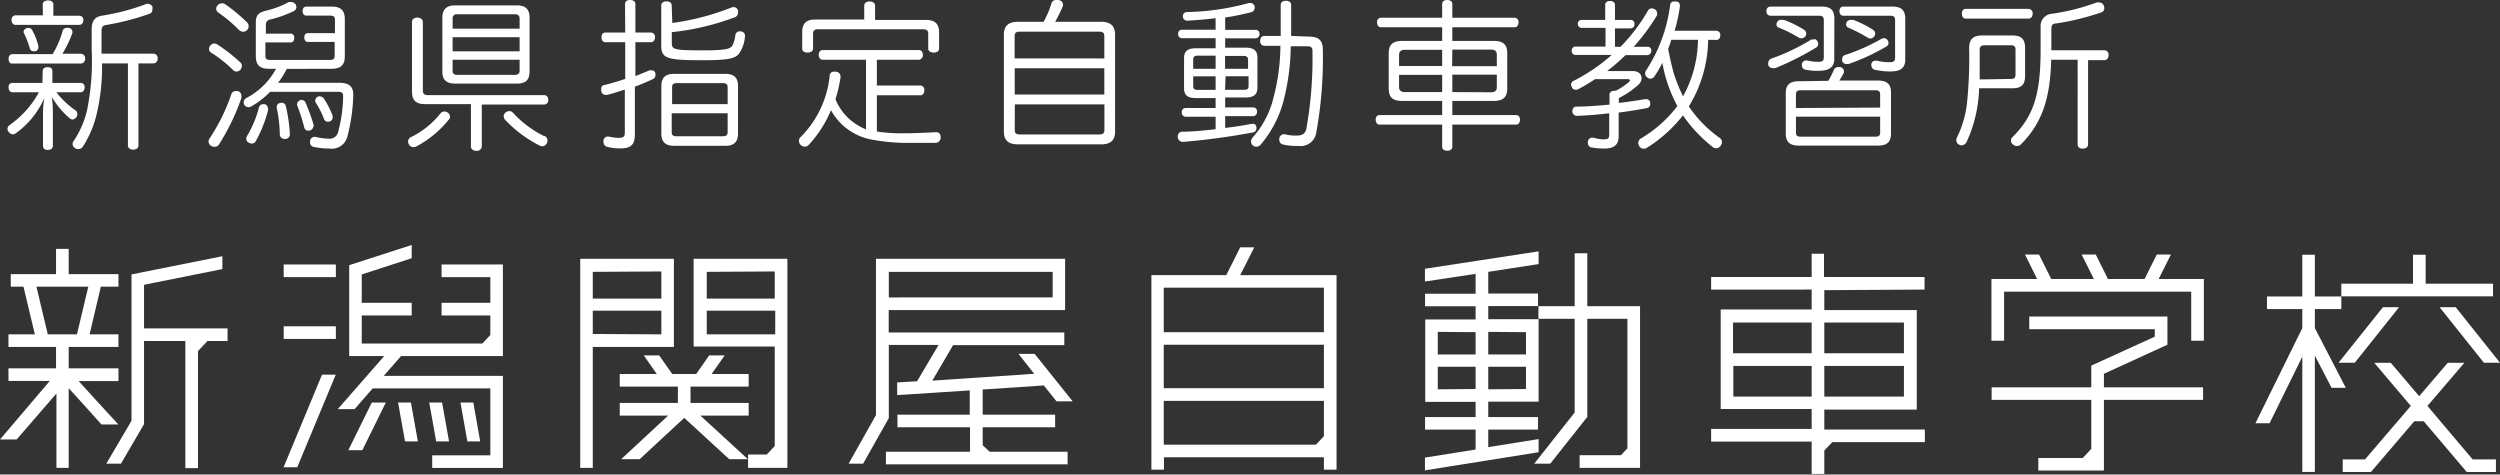
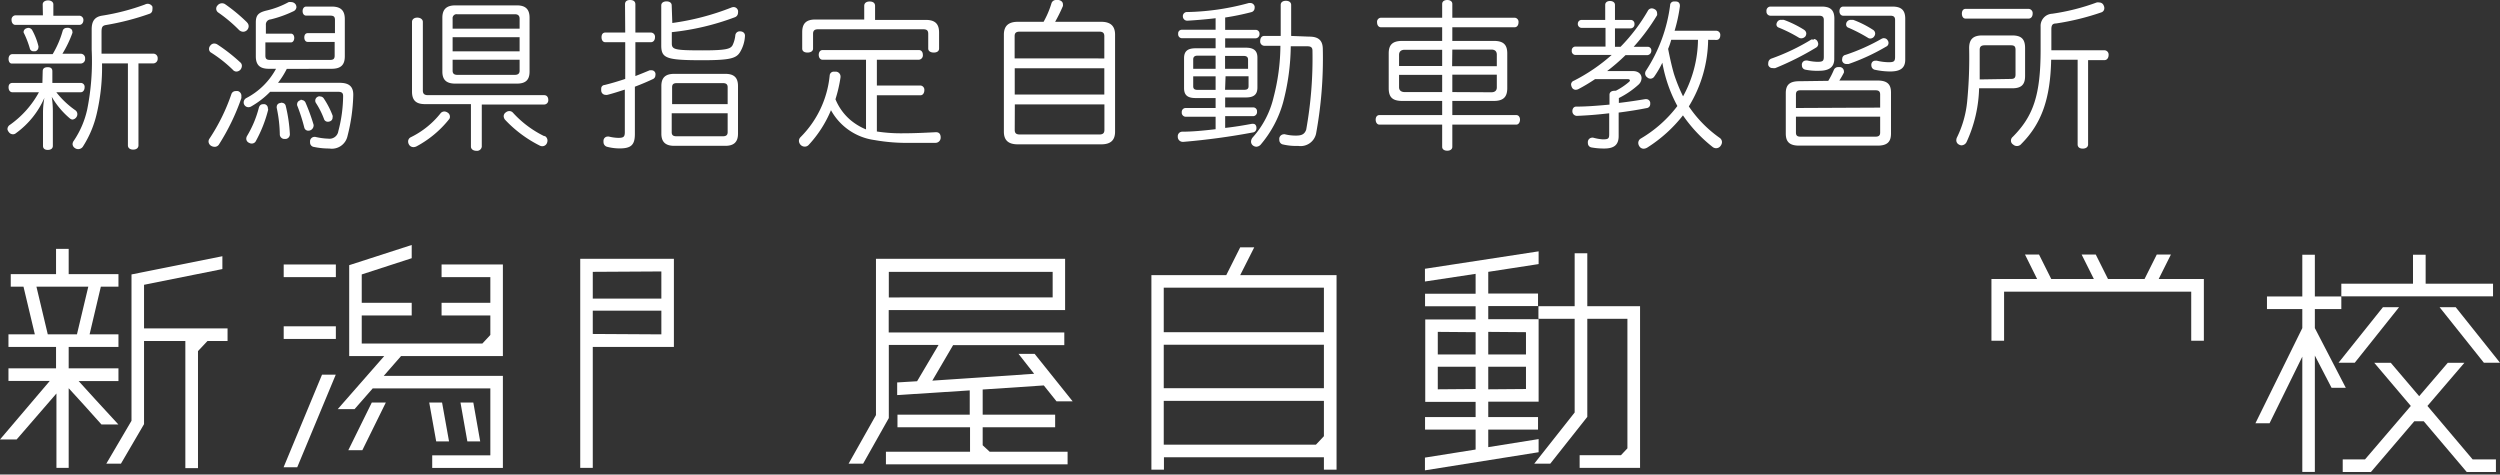
<svg xmlns="http://www.w3.org/2000/svg" viewBox="0 0 251.15 47.67">
  <rect x="0" y="0" width="251.15" height="47.67" fill="#333333" stroke="none" />
  <defs>
    <style>.cls-1{fill:#fff;}</style>
  </defs>
  <g id="レイヤー_2" data-name="レイヤー 2">
    <g id="_812_375" data-name="812×375">
      <path class="cls-1" d="M4.29,7.16c0-.28.18-.41.5-.41s.47.13.47.41V8.33H8.1a.39.39,0,0,1,.4.44c0,.27-.15.5-.4.5H5.66a8.83,8.83,0,0,0,1.9,1.8.47.47,0,0,1,.21.39.51.51,0,0,1-.11.33.53.53,0,0,1-.4.22A.52.52,0,0,1,7,11.88a8.24,8.24,0,0,1-1.8-2.15,9.89,9.89,0,0,1,.11,1.52v3.4c0,.26-.19.41-.51.41s-.48-.15-.48-.41V11.33a8.2,8.2,0,0,1,.14-1.5,8.62,8.62,0,0,1-2.86,3.55.44.44,0,0,1-.29.11.51.51,0,0,1-.43-.23A.67.67,0,0,1,.75,13,.51.51,0,0,1,1,12.54,9.66,9.66,0,0,0,3.91,9.27H1.26c-.27,0-.4-.23-.4-.5s.13-.44.4-.44h3Zm1-1.72a9.64,9.64,0,0,0,1-2.32.41.41,0,0,1,.42-.32.65.65,0,0,1,.19,0c.22.05.37.18.37.38a.2.2,0,0,1,0,.14,11.21,11.21,0,0,1-1,2.08H8.15a.44.44,0,0,1,.4.48.45.45,0,0,1-.4.5H1.24C1,6.42.86,6.2.86,5.92s.15-.48.38-.48Zm-1-5c0-.24.23-.4.54-.4s.53.16.53.4V1.58H8A.42.42,0,0,1,8.38,2c0,.29-.16.5-.41.5H1.55c-.23,0-.39-.21-.39-.5a.42.42,0,0,1,.39-.46H4.31ZM2.84,2.8a.45.45,0,0,1,.4.24,6.59,6.59,0,0,1,.62,1.59.2.2,0,0,1,0,.1.42.42,0,0,1-.31.42l-.22,0A.36.36,0,0,1,3,4.88a9.33,9.33,0,0,0-.58-1.52.25.25,0,0,1-.05-.16.41.41,0,0,1,.3-.36A.71.71,0,0,1,2.84,2.8Zm7.41,3.57a20.4,20.4,0,0,1-.52,5,10.47,10.47,0,0,1-1.41,3.37.56.56,0,0,1-.45.24.54.54,0,0,1-.35-.11.49.49,0,0,1-.23-.4.6.6,0,0,1,.13-.34A9.1,9.1,0,0,0,8.76,11a24.55,24.55,0,0,0,.45-6V2.94c0-.88.36-1.24,1-1.36A22.53,22.53,0,0,0,14.57.45a.58.58,0,0,1,.28-.07.56.56,0,0,1,.46.28,1,1,0,0,1,0,.3.42.42,0,0,1-.25.41,25.91,25.91,0,0,1-4.39,1.14c-.38.06-.47.2-.47.71V5.39h5.21a.44.44,0,0,1,.43.47.46.46,0,0,1-.43.51H13.91V14.6c0,.26-.2.43-.53.43s-.53-.17-.53-.43V6.37Z" />
      <path class="cls-1" d="M24.25,9.67s0,.11,0,.18A22.27,22.27,0,0,1,22,14.51a.51.51,0,0,1-.44.24.71.71,0,0,1-.35-.1.53.53,0,0,1-.26-.43.51.51,0,0,1,.1-.3,19.4,19.4,0,0,0,2.19-4.45.45.45,0,0,1,.45-.32.86.86,0,0,1,.21,0A.49.49,0,0,1,24.25,9.67Zm-.13-3.42a.45.45,0,0,1,.18.36.64.64,0,0,1-.13.37.57.57,0,0,1-.43.21A.49.49,0,0,1,23.38,7a13.21,13.21,0,0,0-2.23-1.75A.42.42,0,0,1,21,4.93a.5.5,0,0,1,.13-.35.49.49,0,0,1,.4-.21.67.67,0,0,1,.28.08A17.41,17.41,0,0,1,24.12,6.25Zm.69-4a.53.53,0,0,1,.17.38.57.57,0,0,1-.15.38.55.55,0,0,1-.4.18A.63.63,0,0,1,24,3a14.5,14.5,0,0,0-2.1-1.76.47.47,0,0,1-.18-.37.46.46,0,0,1,.14-.33A.56.56,0,0,1,22.3.33a.56.56,0,0,1,.3.08A17,17,0,0,1,24.81,2.24Zm4,4.67a8.45,8.45,0,0,1-.88,1.4h6.2c.94,0,1.37.38,1.36,1.22a18.1,18.1,0,0,1-.58,4.13,1.61,1.61,0,0,1-1.83,1.25,7.42,7.42,0,0,1-1.55-.16.44.44,0,0,1-.38-.47,1,1,0,0,1,0-.16.46.46,0,0,1,.43-.38s.07,0,.09,0a6.54,6.54,0,0,0,1.32.18.89.89,0,0,0,1-.76,14.18,14.18,0,0,0,.48-3.47V9.65c0-.31-.13-.43-.54-.43H27.14a8.57,8.57,0,0,1-1.9,1.47.54.54,0,0,1-.28.08.48.48,0,0,1-.41-.23.45.45,0,0,1-.07-.25.5.5,0,0,1,.25-.43,7.15,7.15,0,0,0,3-2.95H27c-.87,0-1.3-.36-1.3-1.25V2.26c0-.73.25-1,1.07-1.2A8.75,8.75,0,0,0,29,.21a.74.74,0,0,1,.25,0,.54.54,0,0,1,.46.25.57.57,0,0,1,.07.27.5.5,0,0,1-.32.41,11.64,11.64,0,0,1-2.27.81.51.51,0,0,0-.48.56v.87h2.52c.2,0,.33.18.33.43s-.13.45-.33.45H26.66V5.59c0,.35.16.43.48.43h6c.32,0,.48-.08.48-.43V4.21H30.91c-.21,0-.34-.19-.34-.45s.13-.43.34-.43h2.74V2c0-.35-.16-.43-.48-.43h-2.4c-.24,0-.37-.2-.37-.45s.13-.46.37-.46h2.55c.89,0,1.32.37,1.32,1.26V5.66c0,.89-.43,1.25-1.32,1.25Zm-1.88,4a.39.39,0,0,1,0,.15,13.24,13.24,0,0,1-1.21,3.07.46.46,0,0,1-.44.28.47.47,0,0,1-.25-.07.45.45,0,0,1-.29-.41.58.58,0,0,1,.09-.3A10.6,10.6,0,0,0,26,10.84c.07-.25.2-.37.42-.37a.62.62,0,0,1,.18,0A.41.41,0,0,1,26.91,10.9Zm1.38-.59a.39.39,0,0,1,.4.33,15.19,15.19,0,0,1,.41,2.82.47.47,0,0,1-.41.48H28.6a.47.47,0,0,1-.49-.41,13.56,13.56,0,0,0-.31-2.71.26.26,0,0,1,0-.11.38.38,0,0,1,.36-.38A.39.39,0,0,1,28.29,10.31Zm2-.28a.43.43,0,0,1,.37.23,19.35,19.35,0,0,1,.82,2.24.39.39,0,0,1,0,.15.53.53,0,0,1-.51.46.41.41,0,0,1-.42-.31,17.86,17.86,0,0,0-.72-2.24.35.35,0,0,1,0-.14.4.4,0,0,1,.31-.36A.45.45,0,0,1,30.25,10Zm1.84-.36a.44.44,0,0,1,.37.19,8.51,8.51,0,0,1,.89,1.72.41.41,0,0,1,0,.21.38.38,0,0,1-.24.37.59.59,0,0,1-.22.05.4.4,0,0,1-.38-.22,8.24,8.24,0,0,0-.84-1.68.44.44,0,0,1-.06-.23.43.43,0,0,1,.23-.37A.45.45,0,0,1,32.09,9.67Z" />
      <path class="cls-1" d="M45.2,11.73a.38.38,0,0,1-.11.28,10.5,10.5,0,0,1-3.24,2.69.71.71,0,0,1-.31.08.51.51,0,0,1-.46-.27.6.6,0,0,1-.08-.29.47.47,0,0,1,.26-.43,8.66,8.66,0,0,0,3-2.41.49.49,0,0,1,.36-.18.58.58,0,0,1,.33.1A.48.48,0,0,1,45.2,11.73Zm3.2,3a.48.48,0,0,1-.54.42c-.33,0-.55-.18-.55-.42V10.46H42.7c-.88,0-1.31-.35-1.31-1.26v-7c0-.26.22-.43.53-.43s.56.17.56.43v6.9c0,.34.18.46.51.46H54.67c.26,0,.41.19.41.48a.42.42,0,0,1-.41.46H48.4ZM51.92.54c.87,0,1.28.38,1.28,1.24V7.19c0,.86-.41,1.21-1.28,1.21H45.75c-.88,0-1.31-.35-1.31-1.21V1.78c0-.86.43-1.24,1.31-1.24Zm.28,1.34c0-.31-.17-.45-.47-.45h-5.8a.4.4,0,0,0-.46.45v1H52.2Zm0,1.86H45.47V5.16H52.2ZM45.47,6V7.11c0,.28.16.41.46.41h5.8c.3,0,.47-.13.47-.41V6Zm9.23,7.65a.52.52,0,0,1,.3.48.67.67,0,0,1-.08.3.51.51,0,0,1-.43.26.58.58,0,0,1-.28-.07,12.38,12.38,0,0,1-3.48-2.6.63.63,0,0,1-.13-.33.47.47,0,0,1,.23-.41.52.52,0,0,1,.34-.12.47.47,0,0,1,.35.15A10.42,10.42,0,0,0,54.7,13.69Z" />
      <path class="cls-1" d="M62.79.43c0-.3.2-.43.51-.43s.53.13.53.43V3.27h1.55a.42.42,0,0,1,.42.47c0,.28-.15.5-.42.5H63.83v3.4c.53-.2,1-.4,1.44-.58l.2,0a.39.39,0,0,1,.37.29.56.56,0,0,1,0,.23.41.41,0,0,1-.26.37c-.51.24-1.14.51-1.8.76v4.76c0,1.12-.41,1.44-1.55,1.44A5,5,0,0,1,61,14.75a.48.48,0,0,1-.37-.5.39.39,0,0,1,0-.15.42.42,0,0,1,.39-.38.39.39,0,0,1,.15,0,4.34,4.34,0,0,0,.94.13c.53,0,.66-.1.66-.58V9c-.62.2-1.23.4-1.76.53a.5.5,0,0,1-.17,0,.44.44,0,0,1-.44-.4.88.88,0,0,1,0-.2.35.35,0,0,1,.33-.39c.62-.15,1.36-.37,2.08-.61V4.24h-2c-.25,0-.38-.22-.38-.5s.13-.47.38-.47h2Zm11.35,13c0,.85-.43,1.22-1.27,1.22H67.73c-.85,0-1.29-.37-1.29-1.22V8.64c0-.87.44-1.22,1.29-1.22h5.14c.84,0,1.27.35,1.27,1.22ZM67.54,2.31A25.55,25.55,0,0,0,73.47.76.68.68,0,0,1,73.7.71a.46.46,0,0,1,.44.35.68.68,0,0,1,0,.23.47.47,0,0,1-.31.44,25.47,25.47,0,0,1-6.34,1.5V4.35c0,.63.27.71,3.1.71,2.38,0,2.79-.15,3-.51a3,3,0,0,0,.28-1,.44.44,0,0,1,.48-.4h0c.29,0,.49.18.49.43V3.6a3.47,3.47,0,0,1-.51,1.66c-.38.6-1,.79-3.76.79-3.65,0-4.14-.19-4.14-1.5v-4c0-.26.21-.41.53-.41s.52.15.52.41ZM73.1,8.76c0-.31-.18-.41-.48-.41H68c-.32,0-.48.1-.48.41v1.7H73.1Zm-5.62,2.62v1.9c0,.31.16.41.48.41h4.66c.3,0,.48-.1.48-.41v-1.9Z" />
      <path class="cls-1" d="M88.09,8.59h4.39a.43.43,0,0,1,.38.47c0,.28-.15.51-.38.51H88.09v3.64a16,16,0,0,0,2.69.18c1,0,2.11-.05,3.25-.11h0c.33,0,.47.21.47.53v0a.52.52,0,0,1-.5.54c-.92,0-1.75,0-2.52,0a18.46,18.46,0,0,1-3.63-.28,5.89,5.89,0,0,1-4.37-3,11.72,11.72,0,0,1-2.25,3.5.53.53,0,0,1-.39.16.57.57,0,0,1-.37-.14.61.61,0,0,1-.21-.43.53.53,0,0,1,.15-.37,10.14,10.14,0,0,0,2.94-6.21.41.41,0,0,1,.46-.38H84a.49.49,0,0,1,.44.48v.08a13.89,13.89,0,0,1-.51,2.21A5.49,5.49,0,0,0,85.37,12,5.92,5.92,0,0,0,87,13v-7H82.63c-.24,0-.38-.23-.38-.49s.14-.48.38-.48h9.69c.24,0,.39.2.39.48a.44.44,0,0,1-.39.49H88.09Zm-1.27-8c0-.29.22-.44.55-.44s.54.15.54.44V2H93c.91,0,1.34.37,1.34,1.27V4.88c0,.27-.23.4-.53.4s-.56-.13-.56-.4V3.4c0-.35-.16-.46-.51-.46H82.19c-.33,0-.51.11-.51.46V4.88c0,.27-.25.4-.56.4s-.53-.13-.53-.4V3.23c0-.9.43-1.27,1.32-1.27h4.91Z" />
      <path class="cls-1" d="M104.84,2.19a9.34,9.34,0,0,0,.8-1.89.48.48,0,0,1,.48-.3l.23,0c.25.05.43.2.43.42a.63.63,0,0,1,0,.19A16.17,16.17,0,0,1,106,2.19h4.63c.91,0,1.39.4,1.39,1.29v9.75c0,.89-.48,1.27-1.39,1.27h-8.38c-.92,0-1.4-.38-1.4-1.27V3.48c0-.89.48-1.29,1.4-1.29Zm6.1,3.68V3.63c0-.33-.17-.45-.5-.45h-8c-.35,0-.51.12-.51.45V5.87Zm0,3.63V6.86h-9V9.5Zm-9,3.55c0,.34.16.46.51.46h8c.33,0,.5-.12.5-.46V10.49h-9Z" />
      <path class="cls-1" d="M122.12,11.73h-3a.41.41,0,0,1-.4-.46.39.39,0,0,1,.4-.42h3v-1h-2c-.81,0-1.17-.28-1.17-1v-3c0-.71.36-1,1.17-1h2V3.84h-3.39a.39.39,0,0,1-.37-.44.36.36,0,0,1,.37-.41h3.39V1.83c-1,.12-2,.2-2.84.25h0a.44.44,0,0,1-.45-.46v0a.41.41,0,0,1,.45-.41,25.07,25.07,0,0,0,6.19-.91h.13a.45.45,0,0,1,.44.34.68.68,0,0,1,0,.17.43.43,0,0,1-.33.41,25.36,25.36,0,0,1-2.63.54V3h3.05a.38.38,0,0,1,.4.41.41.41,0,0,1-.4.44h-3.05v.94h2.08c.79,0,1.16.3,1.16,1v3c0,.72-.37,1-1.16,1h-2.08v1h2.82a.38.38,0,0,1,.38.42.41.41,0,0,1-.38.46h-2.82v1.18c1-.11,1.87-.26,2.68-.41h.13c.19,0,.31.13.33.36a.31.31,0,0,1,0,.1.41.41,0,0,1-.38.41,69.74,69.74,0,0,1-6.94.94h-.05a.5.5,0,0,1-.53-.49v-.05a.45.45,0,0,1,.43-.48c1.09,0,2.23-.12,3.37-.25Zm0-6.14h-1.8c-.28,0-.45.1-.45.38v.94h2.25Zm0,2.08h-2.25v1c0,.28.17.36.45.36h1.8Zm.95-.76h2.31V6c0-.28-.16-.38-.43-.38h-1.88Zm0,2.11H125c.27,0,.43-.08.43-.36v-1h-2.31Zm8.46-5.34c.93,0,1.36.38,1.36,1.28a41.68,41.68,0,0,1-.68,8.48,1.59,1.59,0,0,1-1.78,1.22,6,6,0,0,1-1.6-.16.46.46,0,0,1-.31-.46.61.61,0,0,1,0-.17.48.48,0,0,1,.43-.38.3.3,0,0,1,.13,0,4.44,4.44,0,0,0,1.14.13c.58,0,.84-.16,1-.59a40.51,40.51,0,0,0,.63-7.94c0-.34-.18-.44-.51-.44h-1.67a22.86,22.86,0,0,1-.77,5.64,11.11,11.11,0,0,1-2.22,4.2.62.62,0,0,1-.47.25.59.59,0,0,1-.37-.15.49.49,0,0,1-.16-.38.68.68,0,0,1,.18-.42,9.18,9.18,0,0,0,2.08-4,21,21,0,0,0,.69-5.19H127a.43.43,0,0,1-.4-.48c0-.3.15-.51.4-.51h1.66c0-1,0-2,0-3.12,0-.26.21-.41.52-.41s.53.15.53.41c0,1,0,2.08,0,3.12Z" />
      <path class="cls-1" d="M144.88.4c0-.27.23-.4.51-.4s.51.13.51.4V1.78h6.25a.41.41,0,0,1,.4.46c0,.28-.14.5-.4.5H145.9V4.11h4.17c.94,0,1.35.36,1.35,1.25v3.5c0,.9-.41,1.28-1.35,1.28H145.9v1.42h6.42c.24,0,.38.2.38.46s-.14.5-.38.5H145.9v2.23c0,.26-.23.39-.51.39s-.51-.13-.51-.39V12.52h-6.3c-.24,0-.38-.23-.38-.5s.14-.46.38-.46h6.3V10.14h-4c-1,0-1.37-.38-1.37-1.28V5.36c0-.89.41-1.25,1.37-1.25h4V2.74h-6.14c-.26,0-.4-.22-.4-.5a.41.41,0,0,1,.4-.46h6.14ZM141.12,5c-.33,0-.57.15-.57.51V6.63h4.33V5Zm3.76,2.52h-4.33V8.76c0,.34.24.49.57.49h3.76Zm1-.87h4.49V5.49c0-.36-.22-.51-.55-.51H145.9Zm3.94,2.62c.33,0,.55-.15.55-.49V7.5H145.9V9.25Z" />
      <path class="cls-1" d="M164.05,7.14c.56,0,.86.33.86.71a.91.91,0,0,1-.28.63,8.66,8.66,0,0,1-2,1.37v.49c.95-.11,1.86-.25,2.64-.38h.1a.4.4,0,0,1,.41.34.3.3,0,0,1,0,.12.4.4,0,0,1-.37.44c-.84.17-1.8.32-2.8.45v2.36c0,.92-.5,1.25-1.45,1.25a7,7,0,0,1-1.29-.11.43.43,0,0,1-.35-.43.56.56,0,0,1,0-.17.44.44,0,0,1,.43-.38.18.18,0,0,1,.1,0A5,5,0,0,0,161,14c.55,0,.66-.06.66-.51V11.38c-1.09.13-2.19.22-3.25.26h0a.46.46,0,0,1-.45-.46v0c0-.28.15-.47.38-.47,1.09,0,2.25-.1,3.35-.2V9.52c0-.27.22-.4.5-.4a.25.25,0,0,1,.13,0,6.61,6.61,0,0,0,1.35-.91.21.21,0,0,0,.07-.13c0-.08-.09-.13-.22-.13h-3.28a18.43,18.43,0,0,1-1.67,1,.64.64,0,0,1-.28.07.42.42,0,0,1-.38-.25.86.86,0,0,1-.08-.28.41.41,0,0,1,.28-.38,17.87,17.87,0,0,0,3.8-2.59h-3.62a.38.38,0,0,1-.39-.43.37.37,0,0,1,.39-.41h3V2.8H158.9a.39.39,0,0,1-.39-.44A.38.38,0,0,1,158.9,2h2.36V.49c0-.26.22-.39.48-.39s.5.13.5.39V2h1.58a.38.38,0,0,1,.38.41.4.4,0,0,1-.38.44h-1.58V4.7h.56a17.81,17.81,0,0,0,2.74-3.61.45.45,0,0,1,.39-.25.54.54,0,0,1,.26.07.44.44,0,0,1,.28.41.52.52,0,0,1,0,.21,20.28,20.28,0,0,1-2.35,3.17h1.41a.36.36,0,0,1,.36.41.43.43,0,0,1-.4.43h-2.19a20,20,0,0,1-1.85,1.6ZM171.6,4a13.08,13.08,0,0,1-1.94,6.69,12.22,12.22,0,0,0,3.1,3.16.52.52,0,0,1,.23.43.63.63,0,0,1-.13.36.55.55,0,0,1-.46.25.57.57,0,0,1-.33-.11,14.54,14.54,0,0,1-3-3.19,14.18,14.18,0,0,1-3.56,3.22.76.76,0,0,1-.4.13.5.5,0,0,1-.41-.23.62.62,0,0,1-.12-.35.51.51,0,0,1,.25-.44,12.63,12.63,0,0,0,3.68-3.27A14.25,14.25,0,0,1,167,6.3a9.76,9.76,0,0,1-.81,1.39.46.46,0,0,1-.71.08.48.48,0,0,1-.21-.38.52.52,0,0,1,.11-.33,15.64,15.64,0,0,0,2.4-6.53.38.38,0,0,1,.42-.38h.15c.27,0,.41.17.41.4a.34.34,0,0,1,0,.1,15.79,15.79,0,0,1-.53,2.44h4.19a.41.41,0,0,1,.4.45c0,.28-.14.47-.38.47Zm-3.71,0a7,7,0,0,1-.31.91c.17.86.35,1.7.59,2.53a16.68,16.68,0,0,0,.91,2.24A12.1,12.1,0,0,0,170.58,4Z" />
      <path class="cls-1" d="M184.27,5.92c0,.88-.59,1.19-1.53,1.19A6,6,0,0,1,181.37,7a.42.42,0,0,1-.35-.43.34.34,0,0,1,0-.14.41.41,0,0,1,.41-.35.36.36,0,0,1,.14,0,5,5,0,0,0,1,.13c.53,0,.65-.07.65-.5V2c0-.32-.17-.42-.46-.42h-4.89a.41.41,0,0,1-.41-.46.41.41,0,0,1,.41-.46H183c.89,0,1.28.35,1.28,1.22Zm-2.06-2a.42.42,0,0,1,.36.21.7.7,0,0,1,.09.28.43.43,0,0,1-.23.38,28.75,28.75,0,0,1-4.08,2.05.91.91,0,0,1-.26,0,.44.44,0,0,1-.45-.3.58.58,0,0,1,0-.21.47.47,0,0,1,.33-.45,21.32,21.32,0,0,0,4-1.91A.54.54,0,0,1,182.21,4Zm-1-.94a.47.47,0,0,1,.25.39.59.59,0,0,1-.08.27.55.55,0,0,1-.43.21.52.52,0,0,1-.26-.08,14.27,14.27,0,0,0-2-1,.33.33,0,0,1-.23-.31.52.52,0,0,1,.08-.25A.43.43,0,0,1,179,2a.64.64,0,0,1,.22,0A10.61,10.61,0,0,1,181.25,3Zm2.46,5.14a8.19,8.19,0,0,0,.56-1.1.46.46,0,0,1,.45-.28,1.38,1.38,0,0,1,.2,0,.44.44,0,0,1,.36.4.8.8,0,0,1,0,.15,8.19,8.19,0,0,1-.46.8h3.84c.94,0,1.35.35,1.35,1.19v4.14c0,.86-.41,1.21-1.35,1.21h-7.87c-.94,0-1.35-.35-1.35-1.21V9.35c0-.84.41-1.19,1.35-1.19Zm5.21,2.69V9.5c0-.33-.16-.43-.47-.43h-7.53c-.31,0-.46.1-.46.43v1.35Zm-8.46,2.51c0,.31.15.41.46.41h7.53c.31,0,.47-.1.47-.41v-1.6h-8.46ZM191.4,6c0,.89-.56,1.18-1.52,1.18A7.39,7.39,0,0,1,188.31,7,.44.44,0,0,1,188,6.6a.34.34,0,0,1,0-.17.38.38,0,0,1,.4-.33.47.47,0,0,1,.16,0,5.3,5.3,0,0,0,1.17.15c.51,0,.65-.07.65-.53V2c0-.32-.17-.42-.46-.42h-4.74c-.23,0-.39-.18-.39-.46s.16-.46.39-.46h4.92c.9,0,1.3.35,1.3,1.22Zm-2.13-2.16a.42.42,0,0,1,.38.24.39.39,0,0,1,.07.23.4.4,0,0,1-.25.38,20.93,20.93,0,0,1-3.76,1.74l-.22,0a.43.43,0,0,1-.42-.3.5.5,0,0,1,0-.23.4.4,0,0,1,.34-.39A19.91,19.91,0,0,0,189,3.91.6.6,0,0,1,189.27,3.83ZM188.17,3a.45.45,0,0,1,.21.36.47.47,0,0,1-.07.25.48.48,0,0,1-.42.26.41.41,0,0,1-.25-.08,15.84,15.84,0,0,0-1.93-1,.34.34,0,0,1-.25-.33.45.45,0,0,1,.07-.25A.47.47,0,0,1,186,2a.63.63,0,0,1,.19,0A10.14,10.14,0,0,1,188.17,3Z" />
      <path class="cls-1" d="M198.82,8.87a13.66,13.66,0,0,1-1.25,5.38.59.59,0,0,1-.5.35.51.51,0,0,1-.26-.07.48.48,0,0,1-.28-.44.71.71,0,0,1,.09-.33,10.45,10.45,0,0,0,1-3.55,45.1,45.1,0,0,0,.2-5.38c0-.89.41-1.27,1.32-1.27h3c.89,0,1.3.33,1.3,1.26V7.64c0,.9-.41,1.23-1.3,1.23Zm-1.35-7c-.25,0-.38-.22-.38-.5s.13-.48.38-.48h6.31a.43.43,0,0,1,.42.48c0,.28-.15.5-.42.5ZM202,7.93c.32,0,.48-.08.48-.44V5c0-.37-.16-.45-.48-.45H199.4c-.33,0-.52.1-.52.45,0,.56,0,1,0,1.55s0,1,0,1.43ZM206.06,6c-.08,4-1,6.45-3,8.46a.56.56,0,0,1-.44.21.55.55,0,0,1-.38-.15.45.45,0,0,1-.22-.39.49.49,0,0,1,.18-.38C204.28,11.66,205,9.53,205,5V2.67a1.22,1.22,0,0,1,1.16-1.29A21.81,21.81,0,0,0,210.63.25a.66.66,0,0,1,.26,0,.47.47,0,0,1,.45.31.55.55,0,0,1,.06.27.43.43,0,0,1-.29.41,25.61,25.61,0,0,1-4.57,1.12c-.35,0-.46.18-.46.58V5.05h5.34a.43.43,0,0,1,.41.48c0,.28-.16.51-.41.51h-1.65v8.47c0,.25-.2.42-.54.42s-.51-.17-.51-.42V6Z" />
      <polygon class="cls-1" points="216.86 28.03 218.09 25.57 216.67 25.57 215.44 28.03 211.77 28.03 210.54 25.57 209.12 25.57 210.35 28.03 206.07 28.03 204.84 25.57 203.43 25.57 204.65 28.03 200.06 28.03 200.06 34.23 201.33 34.23 201.33 29.3 220.13 29.3 220.13 34.23 221.4 34.23 221.4 28.03 216.86 28.03" />
-       <polygon class="cls-1" points="211.36 37.55 217.74 34.63 217.74 31.8 203.86 31.8 203.86 33.07 216.47 33.07 216.47 33.82 210.09 36.73 210.09 38.91 200.08 38.91 200.08 40.17 210.09 40.17 210.09 45.09 209.23 46.01 204.77 46.01 204.77 47.27 211.36 47.27 211.36 40.17 221.32 40.17 221.32 38.91 211.36 38.91 211.36 37.55" />
      <polygon class="cls-1" points="14.47 32.99 14.47 28.61 22.34 27.03 22.34 25.74 13.21 27.57 13.21 42.27 10.68 46.58 12.15 46.58 14.47 42.61 14.47 34.26 18.62 34.26 18.62 47.03 19.89 47.03 19.89 35.27 20.84 34.26 22.86 34.26 22.86 32.99 14.47 32.99" />
      <path class="cls-1" d="M9.59,40.14,7.9,38.28h4V37h-5V34.85h5V33.59H9l1.13-4.79h1.77V27.54h-5V25H5.63v2.54H1.08V28.8H2.36L3.5,33.59H.85v1.26H5.63V37H.85v1.27H5L0,44.15H1.67l4-4.62V47H6.9v-8c.81.87,2.14,2.35,3.29,3.64h1.7ZM4.8,33.59,3.66,28.8H8.87L7.73,33.59Z" />
-       <polygon class="cls-1" points="75.21 41.75 75.21 40.48 69.37 40.48 69.37 38.84 75.21 38.84 75.21 37.57 71.49 37.57 72.8 35.7 71.25 35.7 69.94 37.57 67.53 37.57 66.22 35.7 64.67 35.7 65.98 37.57 62.26 37.57 62.26 38.84 68.1 38.84 68.1 40.48 62.26 40.48 62.26 41.75 67.12 41.75 62.4 46.13 64.26 46.13 68.74 41.98 73.26 46.13 75.13 46.13 70.36 41.75 75.21 41.75" />
      <path class="cls-1" d="M67.7,26H58.29V47h1.26V34.85H67.7Zm-1.26,1.27V30H59.55V27.31Zm-6.89,6.28V31.21h6.89v2.38Z" />
-       <path class="cls-1" d="M69.68,26v8.81h8.15v10l-.8.85H75.15V47H79.1V26Zm8.15,1.27V30H71V27.31ZM71,33.59V31.21h6.88v2.38Z" />
      <path class="cls-1" d="M124.59,27.64,126,24.85h-1.41l-1.4,2.79h-7.52V47.18h1.26V45.94H133v1.24h1.27V27.64ZM133,39H116.91V34.63H133Zm0-10.1v4.47H116.91V28.9ZM116.91,40.27H133v3.55l-.8.85H116.91Z" />
      <path class="cls-1" d="M154.57,44.11l-5.06.81V43.16h5V41.9h-5V40.35h5.06V32.07h-5.06V30.75h5V29.49h-5V27.31l5.06-.78V25.25L143.15,27v1.28l5.09-.77v2h-5.08v1.26h5.08v1.32h-5.06v8.28h5.06V41.9h-5.08v1.26h5.08v2l-5.09.81v1.28l11.42-1.82Zm-5.06-5V36.84h3.79v2.24Zm3.79-5.74v2.24h-3.79V33.34Zm-5.06,0v2.24h-3.8V33.34Zm-3.8,5.74V36.84h3.8v2.24Z" />
      <polygon class="cls-1" points="159.46 30.76 159.46 25.44 158.19 25.44 158.19 30.76 154.55 30.76 154.55 32.03 158.19 32.03 158.19 41.44 154.13 46.58 155.74 46.58 159.46 41.88 159.46 32.03 163.49 32.03 163.49 45.04 162.84 45.73 158.69 45.73 158.69 47 164.76 47 164.76 30.76 159.46 30.76" />
-       <path class="cls-1" d="M193.34,29.09V27.83h-10.1V25.49H182v2.34h-10.1v1.26H182v2h-9.14v10H182v2h-10.1v1.27H182v3.25h1.27V45.26l.8-.84h9.3V43.15h-10.1v-2h9.29v-10h-9.29v-2ZM182,32.4v3.09H174.1V32.4Zm-7.87,7.44V36.76H182v3.08Zm9.14,0V36.76h8v3.08Zm8-7.44v3.09h-8V32.4Z" />
      <path class="cls-1" d="M98.72,44.73V42.92H106V41.66H98.72V39.13l6.14-.41,1.28,1.6h1.62l-3.82-4.77h-1.62l1.57,2-10.23.69,2.09-3.57c3.51,0,7.78,0,11.17,0V33.4l-8.89,0c-5.64,0-7.79,0-8.75,0V31.15H107V26H88V41.7l-2.75,4.88h1.46L89.29,42V34.65c.58,0,2.49,0,5,0L92.13,38.3l-2,.12v1.27l7.29-.47v2.44H90.16v1.26h7.29v2.46H89v1.27h18.25V45.38H99.42ZM89.29,27.31h16.46v2.57H89.29Z" />
      <polygon class="cls-1" points="243.86 40.78 247.57 36.45 245.9 36.45 243.03 39.8 240.18 36.45 238.52 36.45 242.19 40.78 237.59 46.15 235.35 46.15 235.35 47.42 238.18 47.42 242.54 42.32 243.49 42.32 247.81 47.42 250.74 47.42 250.74 46.15 248.4 46.15 243.86 40.78" />
      <polygon class="cls-1" points="232.55 32.96 232.55 31.05 235.21 31.05 235.21 29.78 232.55 29.78 232.55 25.59 231.29 25.59 231.29 29.78 227.74 29.78 227.74 31.05 231.29 31.05 231.29 32.96 226.58 42.52 228 42.52 231.29 35.83 231.29 47.41 232.55 47.41 232.55 35.72 234.23 38.96 235.66 38.96 232.55 32.96" />
      <polygon class="cls-1" points="250.45 28.5 243.68 28.5 243.68 25.59 242.41 25.59 242.41 28.5 235.21 28.5 235.21 29.77 250.45 29.77 250.45 28.5" />
      <polygon class="cls-1" points="245.08 30.86 249.53 36.44 251.15 36.44 246.7 30.86 245.08 30.86" />
      <polygon class="cls-1" points="236.56 36.44 241.01 30.86 239.39 30.86 234.93 36.44 236.56 36.44" />
      <rect class="cls-1" x="28.5" y="26.57" width="5.24" height="1.27" />
      <rect class="cls-1" x="28.5" y="32.78" width="5.24" height="1.27" />
      <polygon class="cls-1" points="28.49 46.94 29.86 46.94 33.73 37.64 32.35 37.64 28.49 46.94" />
      <polygon class="cls-1" points="50.52 35.77 50.52 26.57 44.36 26.57 44.36 27.84 49.26 27.84 49.26 30.42 44.36 30.42 44.36 31.69 49.26 31.69 49.26 33.65 48.46 34.51 36.34 34.51 36.34 31.69 41.36 31.69 41.36 30.42 36.34 30.42 36.34 27.57 41.36 25.94 41.36 24.61 35.08 26.64 35.08 35.77 38.6 35.77 33.93 41.1 35.62 41.1 37.45 39.01 37.45 39.02 49.26 39.02 49.26 45.74 43.42 45.74 43.42 47.01 50.52 47.01 50.52 37.76 38.55 37.76 40.29 35.77 50.52 35.77" />
      <polygon class="cls-1" points="34.99 45.23 36.4 45.23 38.76 40.44 37.35 40.44 34.99 45.23" />
-       <polygon class="cls-1" points="39.99 40.44 40.69 44.34 41.98 44.34 41.28 40.44 39.99 40.44" />
      <polygon class="cls-1" points="45.11 44.34 44.41 40.44 43.12 40.44 43.82 44.34 45.11 44.34" />
      <polygon class="cls-1" points="47.55 40.44 46.26 40.44 46.95 44.34 48.24 44.34 47.55 40.44" />
    </g>
  </g>
</svg>